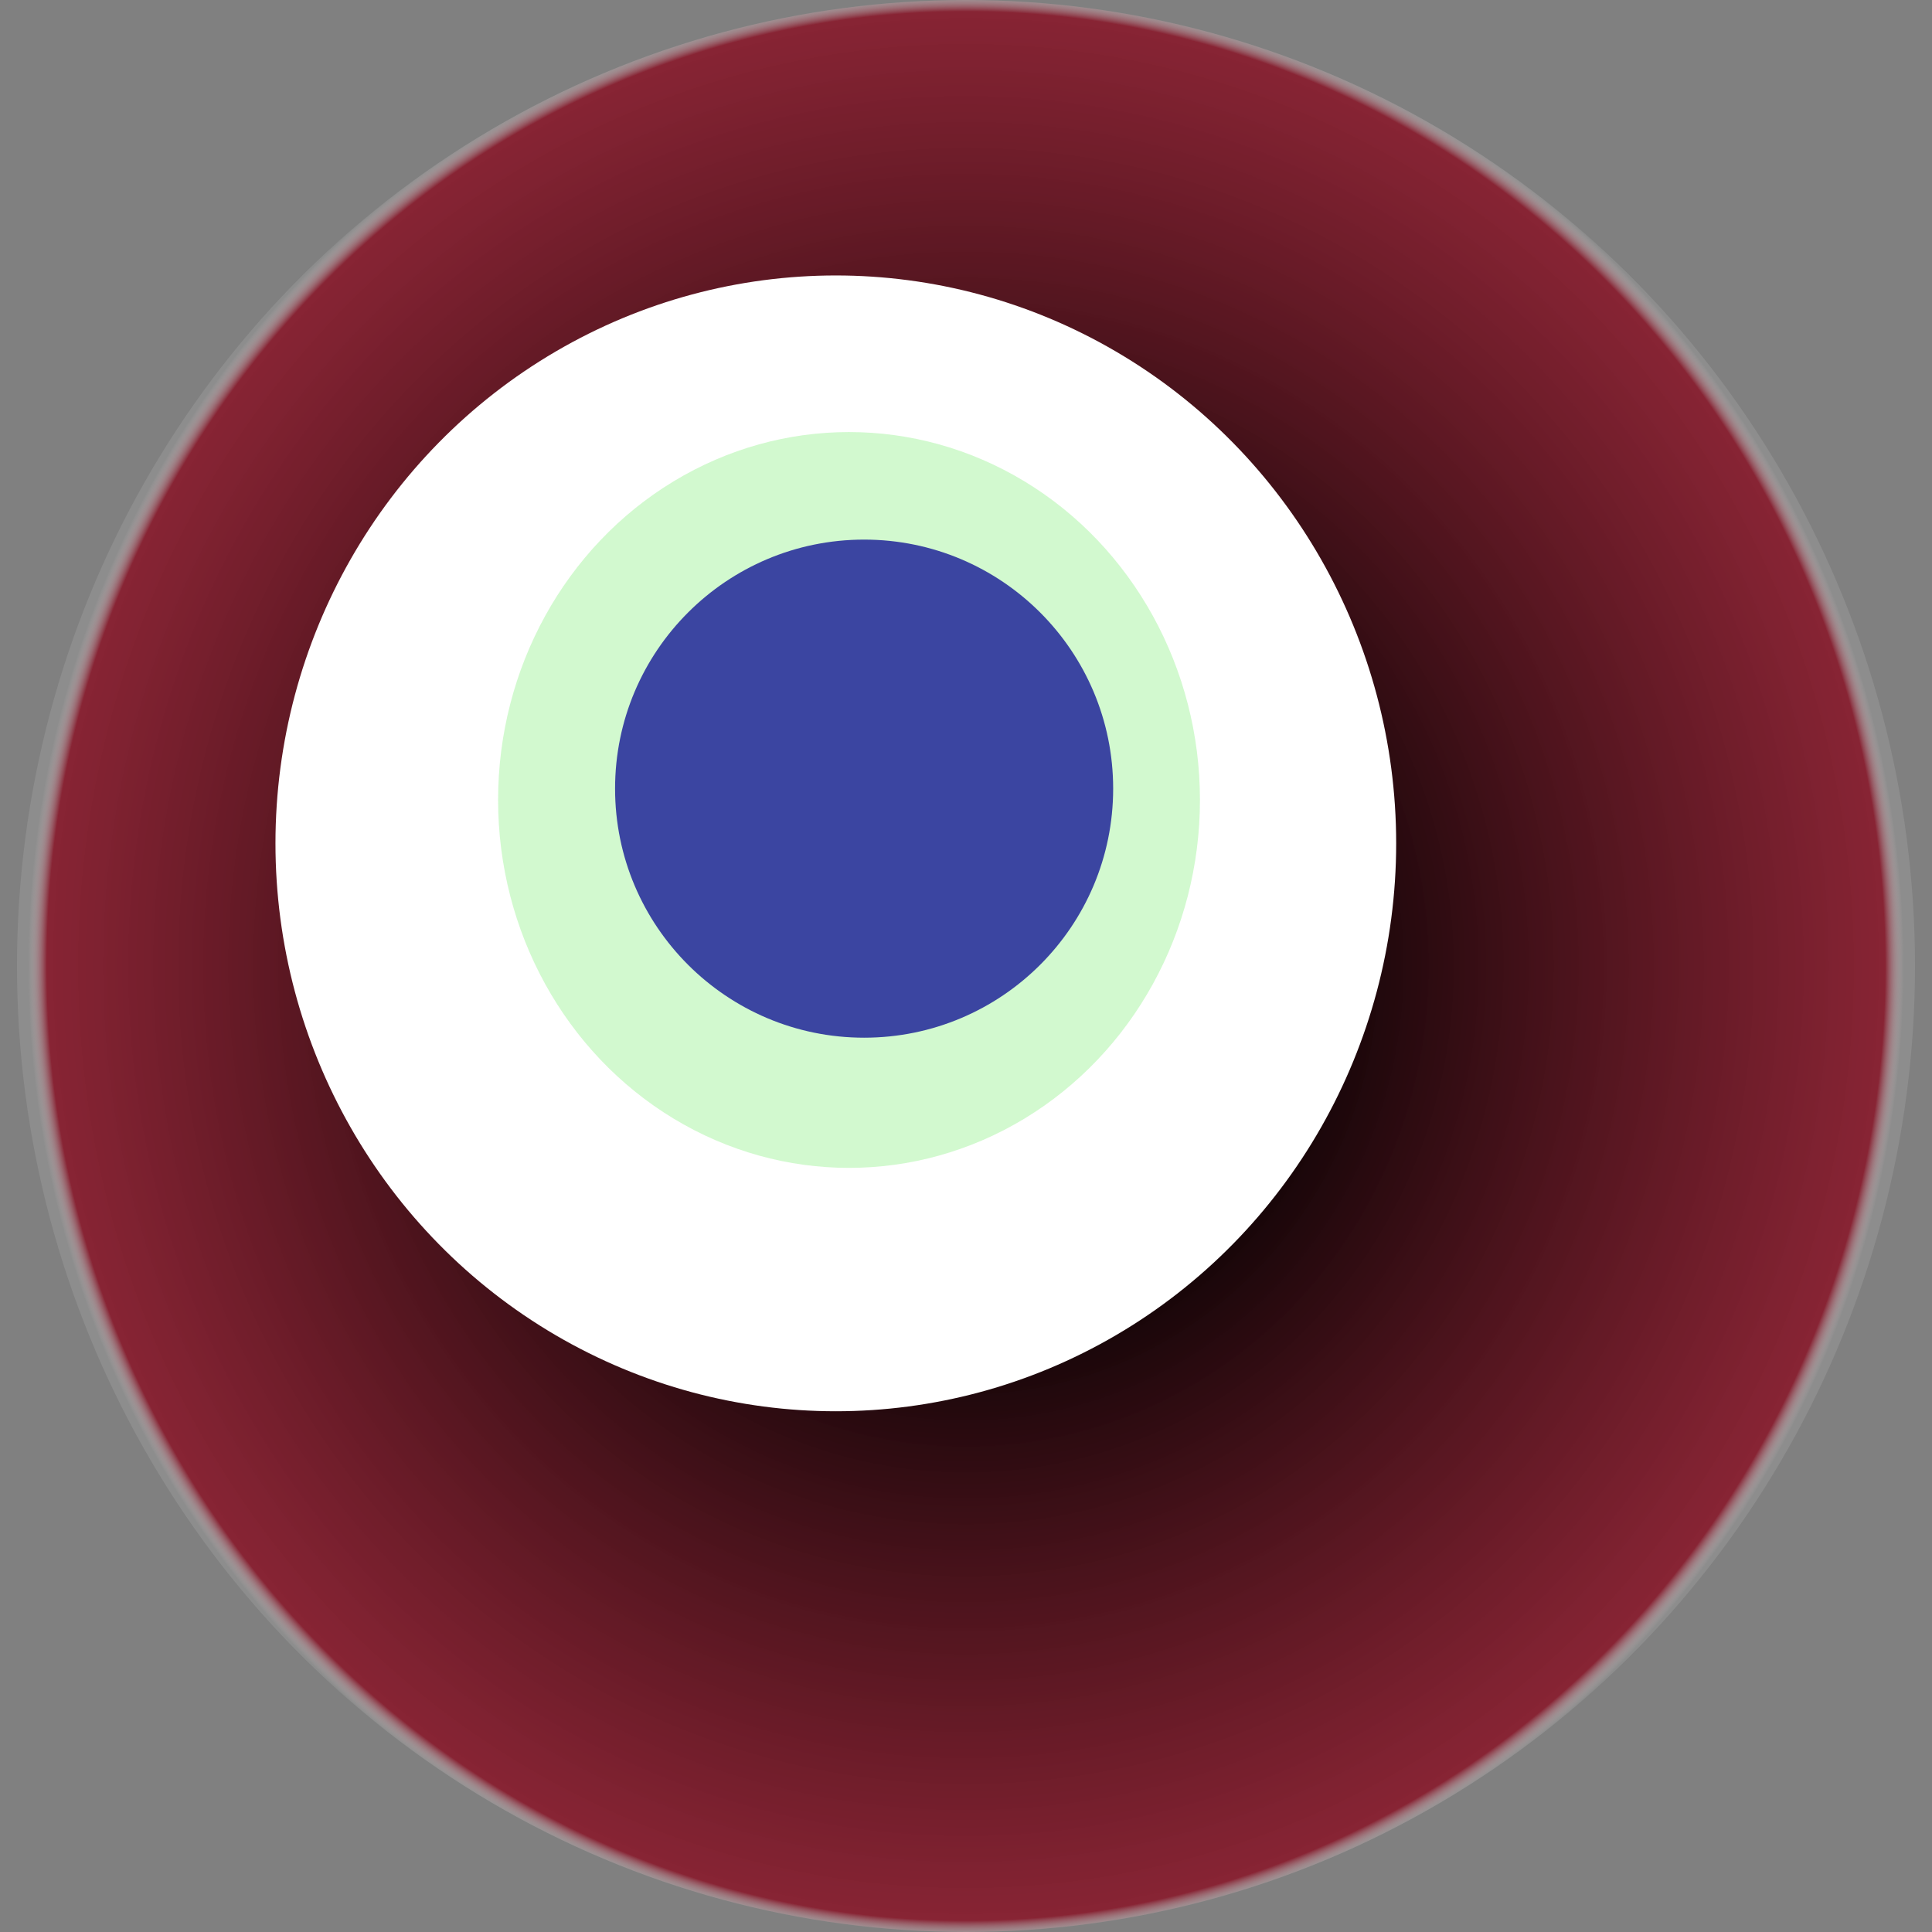
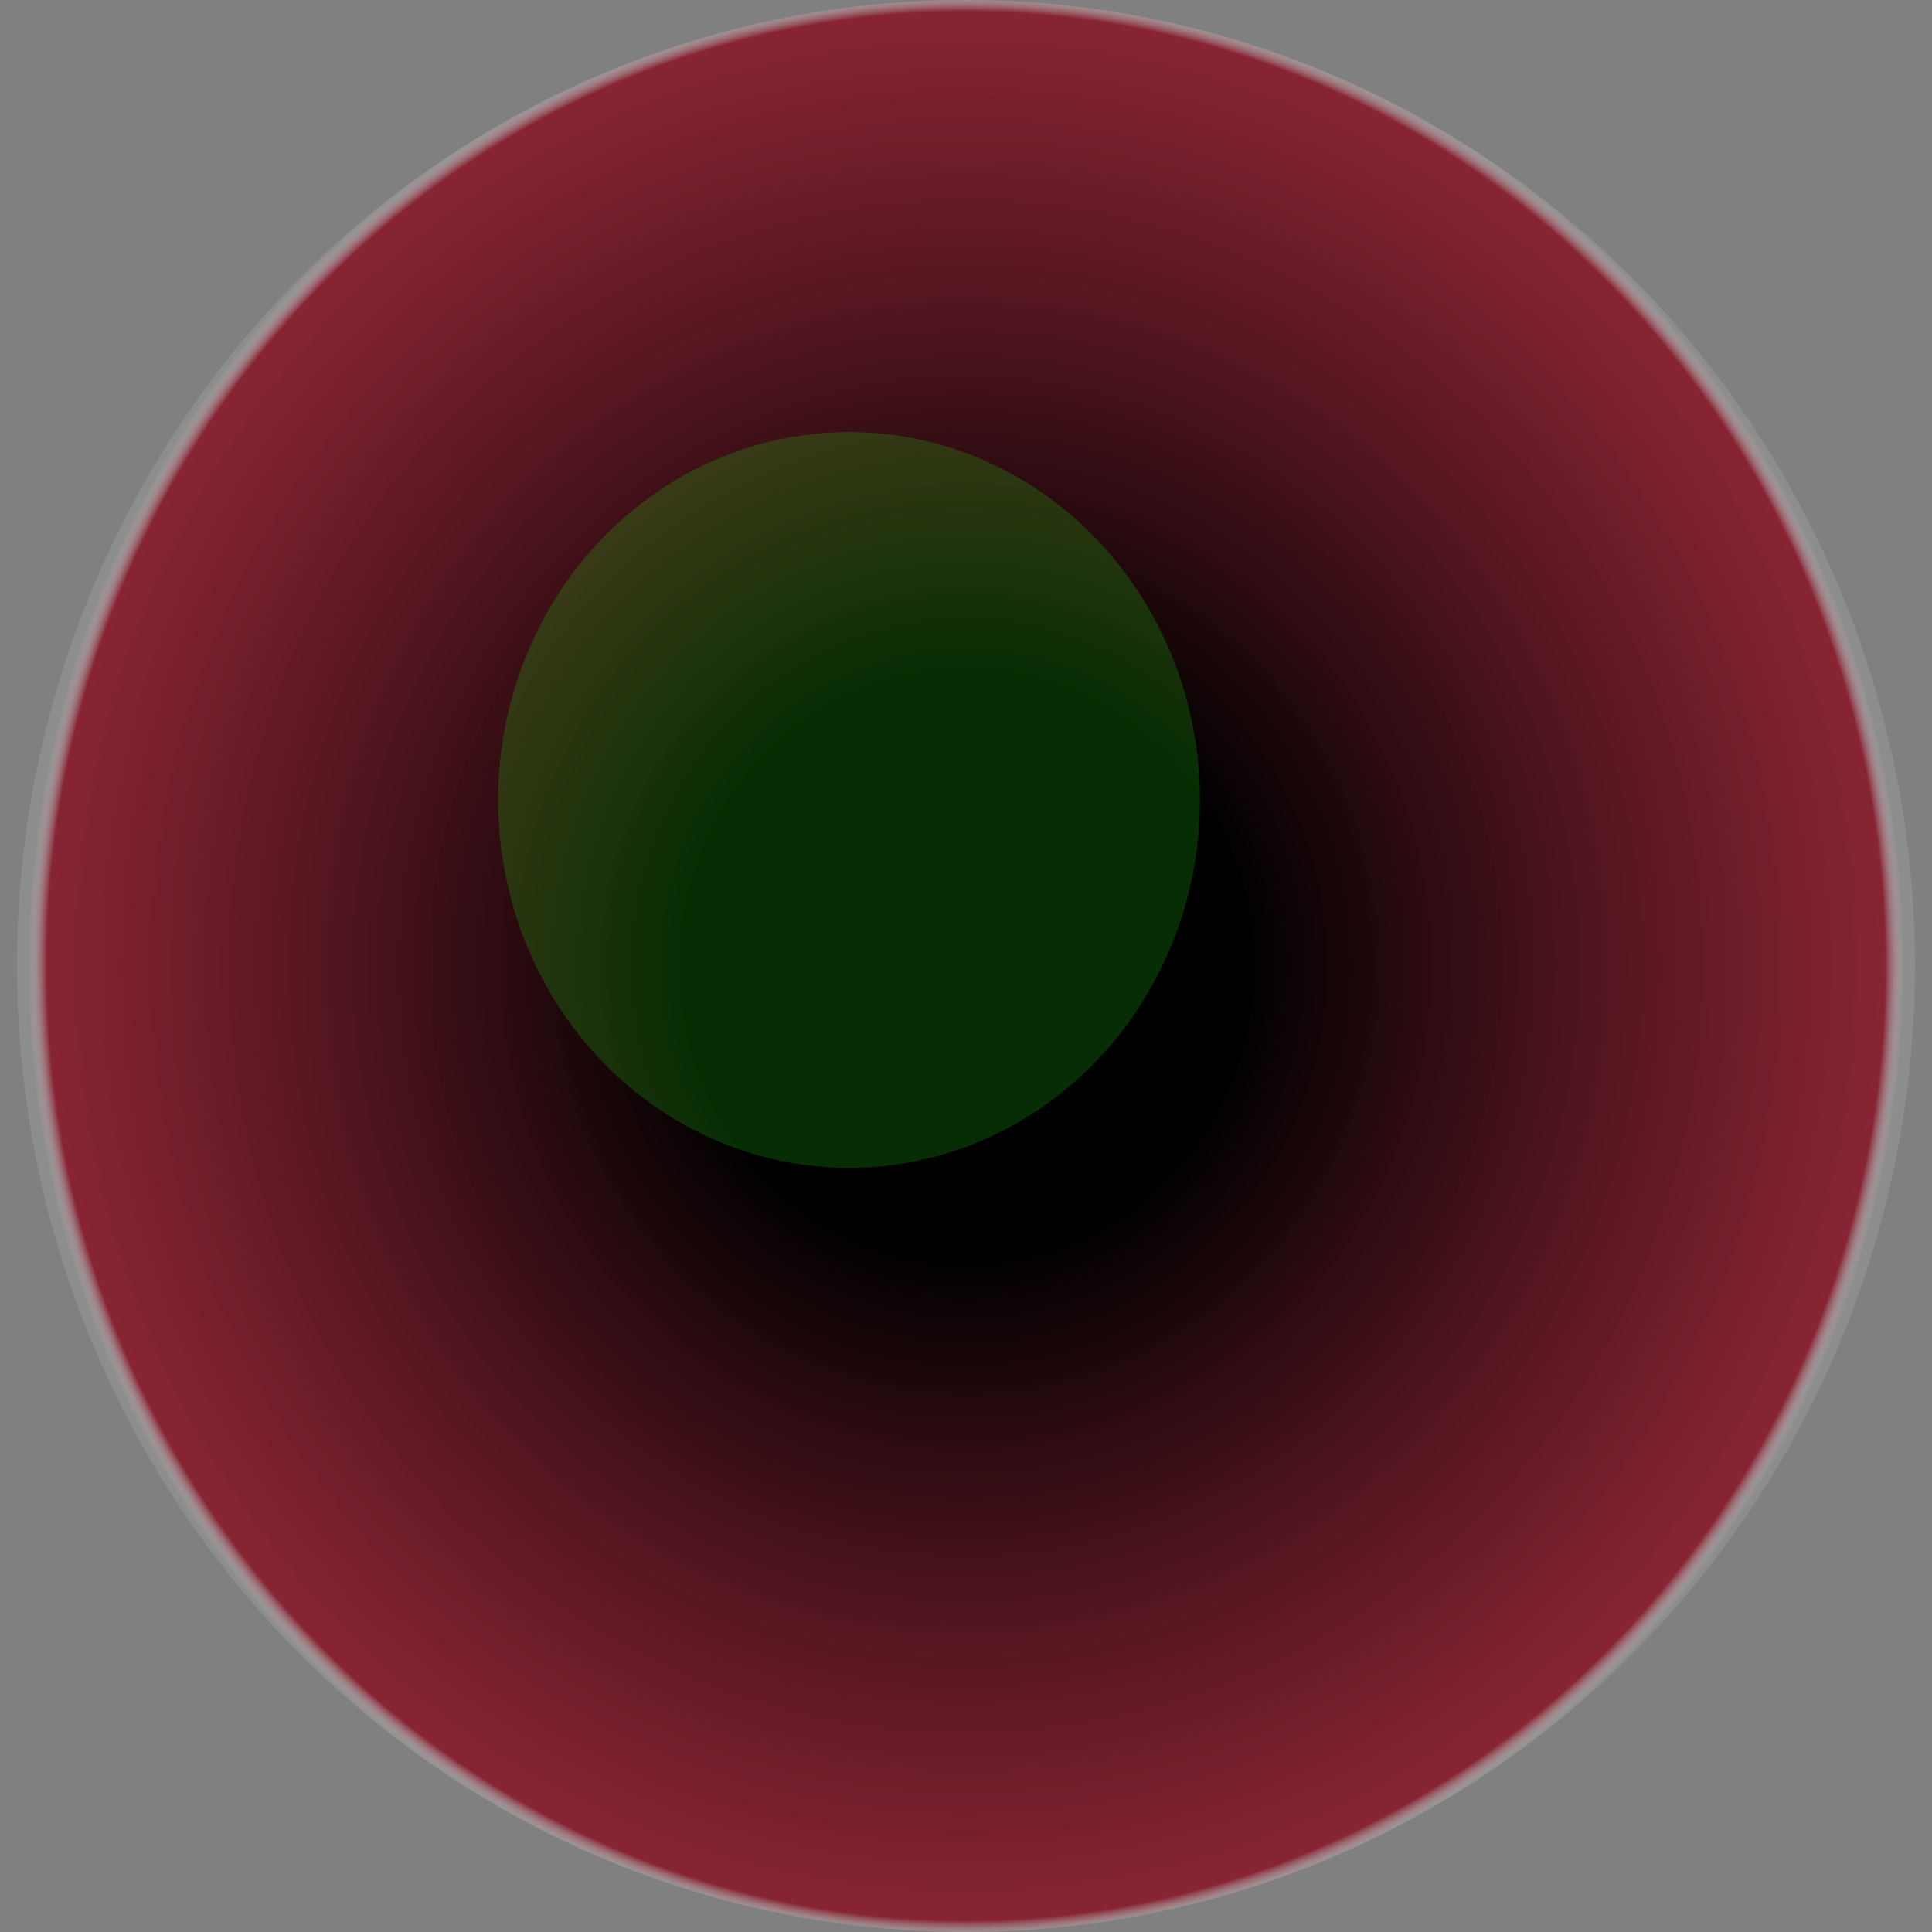
<svg xmlns="http://www.w3.org/2000/svg" width="1024" height="1024">
  <rect width="100%" height="100%" fill="#808080" stroke="none" />
  <g>
    <title>0xd4d8564baace86315f02e91d1afd54a5979719e3</title>
    <ellipse ry="512" rx="503" cy="512" cx="512" fill="url(#e_1_g)" />
-     <ellipse ry="301" rx="297" cy="447" cx="443" fill="#FFF" />
    <ellipse ry="195" rx="186" cy="424" cx="450" fill="rgba(33,227,17,0.2)" />
-     <ellipse ry="132" rx="132" cy="418" cx="458" fill="rgba(22, 24, 150, 0.8)" />
    <animateTransform attributeName="transform" begin="0s" dur="17s" type="rotate" from="0 512 512" to="360 512 512" repeatCount="indefinite" />
    <defs>
      <radialGradient id="e_1_g">
        <stop offset="30%" stop-color="#000" />
        <stop offset="98%" stop-color="rgba(137,13,33,0.8)" />
        <stop offset="100%" stop-color="rgba(255,255,255,0.1)" />
      </radialGradient>
    </defs>
  </g>
</svg>